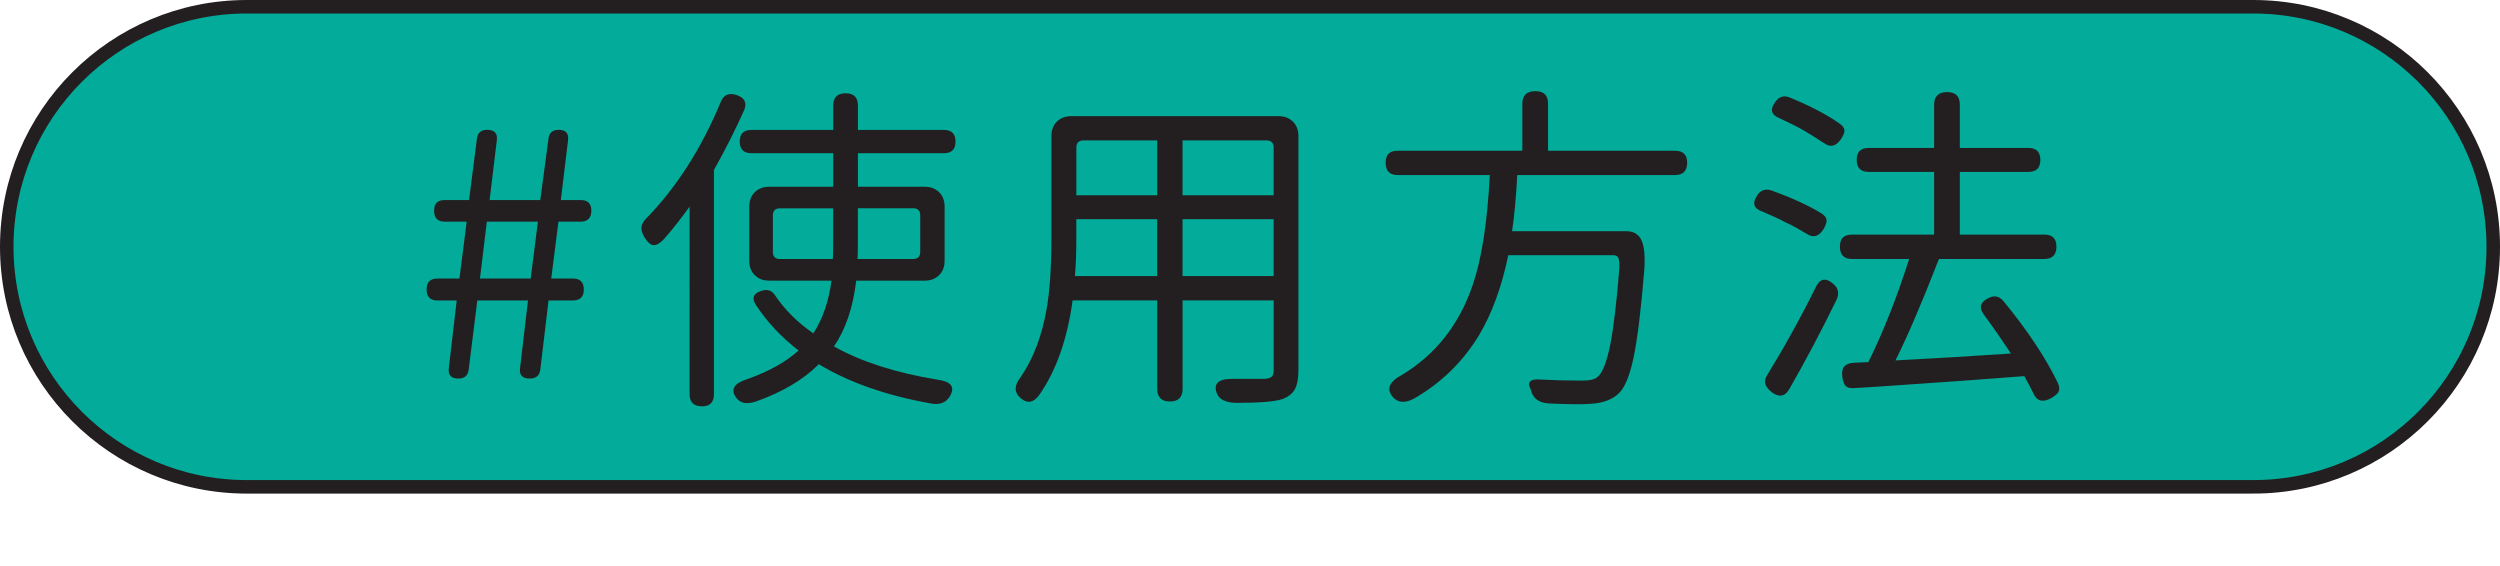
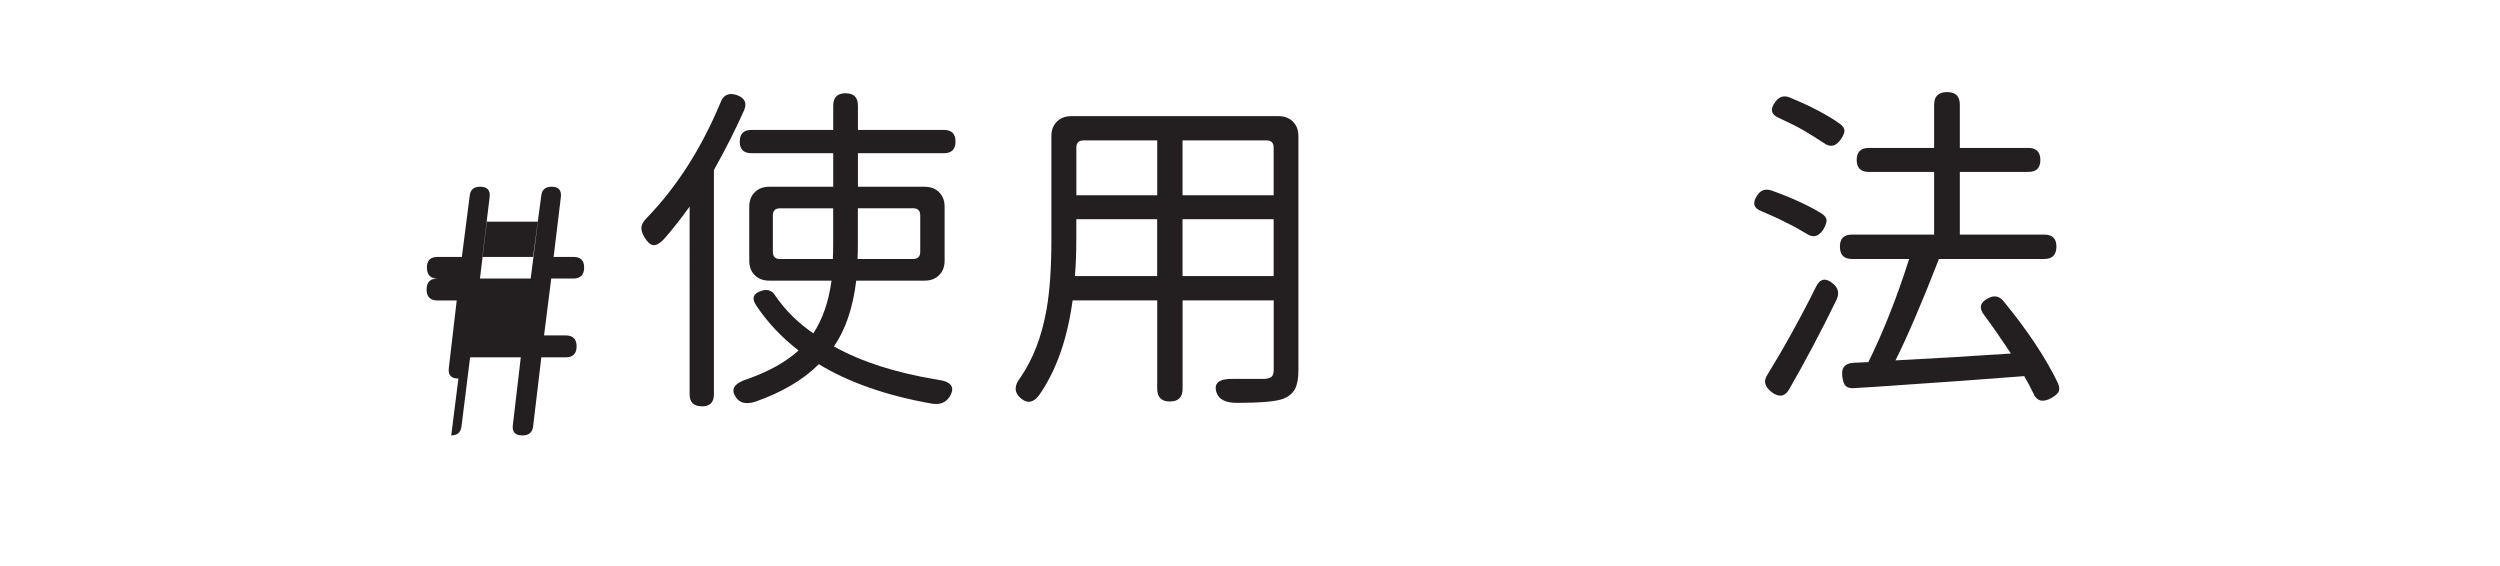
<svg xmlns="http://www.w3.org/2000/svg" id="Layer_1" data-name="Layer 1" viewBox="0 0 451.38 102.24">
  <defs>
    <style>
      .cls-1 {
        fill: #02ab9a;
        stroke: #231f20;
        stroke-miterlimit: 10;
        stroke-width: 2.44px;
      }

      .cls-2 {
        fill: #231f20;
      }
    </style>
  </defs>
-   <path class="cls-1" d="M406.82,87.9H44.56C20.63,87.9,1.22,68.49,1.22,44.56h0C1.22,20.62,20.63,1.22,44.56,1.22H406.82c23.93,0,43.34,19.4,43.34,43.34h0c0,23.93-19.4,43.34-43.34,43.34Z" />
  <g>
-     <path class="cls-2" d="M82.77,68.35c-1.32,0-1.9-.64-1.73-1.92l1.42-12.18h-3.46c-1.32,0-1.98-.66-1.98-1.98s.66-1.98,1.98-1.98h3.96l1.3-10.27h-3.96c-1.28,0-1.92-.66-1.92-1.98s.64-1.92,1.92-1.92h4.39l1.42-11.07c.12-1.07,.74-1.61,1.86-1.61,1.32,0,1.9,.64,1.73,1.92l-1.3,10.76h9.15l1.48-11.07c.12-1.07,.74-1.61,1.86-1.61,1.28,0,1.83,.64,1.67,1.92l-1.3,10.76h3.59c1.28,0,1.92,.64,1.92,1.92s-.64,1.98-1.92,1.98h-4.02l-1.3,10.27h3.9c1.32,0,1.98,.66,1.98,1.98s-.66,1.98-1.98,1.98h-4.39l-1.48,12.43c-.12,1.11-.76,1.67-1.92,1.67-1.36,0-1.94-.66-1.73-1.98l1.42-12.12h-9.15l-1.55,12.43c-.12,1.11-.74,1.67-1.86,1.67Zm3.9-18.06h9.15l1.3-10.27h-9.22l-1.24,10.27Z" />
+     <path class="cls-2" d="M82.77,68.35c-1.32,0-1.9-.64-1.73-1.92l1.42-12.18h-3.46c-1.32,0-1.98-.66-1.98-1.98s.66-1.98,1.98-1.98h3.96h-3.96c-1.28,0-1.92-.66-1.92-1.98s.64-1.92,1.92-1.92h4.39l1.42-11.07c.12-1.07,.74-1.61,1.86-1.61,1.32,0,1.9,.64,1.73,1.92l-1.3,10.76h9.15l1.48-11.07c.12-1.07,.74-1.61,1.86-1.61,1.28,0,1.83,.64,1.67,1.92l-1.3,10.76h3.59c1.28,0,1.92,.64,1.92,1.92s-.64,1.98-1.92,1.98h-4.02l-1.3,10.27h3.9c1.32,0,1.98,.66,1.98,1.98s-.66,1.98-1.98,1.98h-4.39l-1.48,12.43c-.12,1.11-.76,1.67-1.92,1.67-1.36,0-1.94-.66-1.73-1.98l1.42-12.12h-9.15l-1.55,12.43c-.12,1.11-.74,1.67-1.86,1.67Zm3.9-18.06h9.15l1.3-10.27h-9.22l-1.24,10.27Z" />
    <path class="cls-2" d="M126.74,73.36c-1.48,0-2.23-.72-2.23-2.17V37.3c-1.57,2.19-3.11,4.14-4.64,5.88-.74,.78-1.38,1.14-1.92,1.08-.54-.06-1.07-.55-1.61-1.45-.41-.7-.59-1.31-.53-1.82s.38-1.06,.96-1.64c5.4-5.57,9.83-12.49,13.3-20.78,.49-1.4,1.46-1.88,2.91-1.42,1.48,.5,1.94,1.42,1.36,2.78-1.61,3.59-3.42,7.17-5.44,10.76v40.51c0,1.44-.72,2.17-2.16,2.17Zm6.19-1.55c-1.11-1.49-.41-2.62,2.1-3.4,3.83-1.36,6.89-3.07,9.15-5.13-3.05-2.35-5.61-5.07-7.67-8.16-.83-1.28-.52-2.14,.93-2.6,1.11-.37,1.96-.08,2.54,.87,1.81,2.64,4.1,4.91,6.87,6.8,1.69-2.6,2.78-5.77,3.28-9.52h-11.26c-1.07,0-1.94-.33-2.6-.99-.66-.66-.99-1.52-.99-2.6v-9.77c0-1.07,.33-1.94,.99-2.6s1.52-.99,2.6-.99h11.57v-6.06h-14.78c-1.4,0-2.1-.7-2.1-2.1s.7-2.1,2.1-2.1h14.78v-4.39c0-1.48,.74-2.23,2.23-2.23s2.23,.74,2.23,2.23v4.39h15.52c1.4,0,2.1,.7,2.1,2.1s-.7,2.1-2.1,2.1h-15.52v6.06h12.06c1.07,0,1.94,.33,2.6,.99,.66,.66,.99,1.53,.99,2.6v9.77c0,1.07-.33,1.94-.99,2.6s-1.53,.99-2.6,.99h-12.37c-.58,4.87-1.92,8.82-4.02,11.88,4.91,2.76,11.13,4.76,18.68,6,2.56,.33,3.28,1.38,2.16,3.15-.7,1.03-1.77,1.42-3.22,1.17-8.12-1.44-14.91-3.81-20.35-7.11-2.8,2.8-6.6,5.05-11.38,6.74-1.65,.54-2.82,.31-3.53-.68Zm7.92-25.05h9.52c.04-.62,.06-1.55,.06-2.78v-6.37h-9.59c-.87,0-1.3,.43-1.3,1.3v6.56c0,.87,.43,1.3,1.3,1.3Zm13.98,0h10.02c.87,0,1.3-.43,1.3-1.3v-6.56c0-.87-.43-1.3-1.3-1.3h-9.96v6.37c0,1.24-.02,2.16-.06,2.78Z" />
    <path class="cls-2" d="M184.29,71.9c-1.18-1.01-1.21-2.24-.09-3.68,2.31-3.34,3.9-7.46,4.76-12.37,.58-3.3,.87-7.5,.87-12.62V24.56c0-1.07,.33-1.94,.99-2.6,.66-.66,1.53-.99,2.6-.99h37.42c1.07,0,1.94,.33,2.6,.99,.66,.66,.99,1.53,.99,2.6v42.31c0,1.48-.21,2.61-.62,3.37-.41,.76-1.11,1.35-2.1,1.76-1.32,.49-4.1,.74-8.35,.74-2.06,0-3.3-.62-3.71-1.86-.58-1.73,.47-2.56,3.15-2.47h5.5c.62-.04,1.05-.17,1.3-.4,.25-.23,.37-.63,.37-1.21v-12.56h-16.45v15.96c0,1.52-.76,2.29-2.29,2.29s-2.29-.76-2.29-2.29v-15.96h-15.28c-.95,7.01-2.97,12.72-6.06,17.13-1.03,1.36-2.13,1.54-3.31,.53Zm9.8-22.05h14.84v-10.27h-14.6v3.65c0,2.39-.08,4.6-.25,6.62Zm.25-14.6h14.6v-9.9h-13.3c-.87,0-1.3,.43-1.3,1.3v8.6Zm19.17,0h16.45v-8.6c0-.87-.43-1.3-1.3-1.3h-15.15v9.9Zm0,14.6h16.45v-10.27h-16.45v10.27Z" />
-     <path class="cls-2" d="M251.49,71.69c-1.24-1.44-.68-2.78,1.67-4.02,6.06-3.67,10.31-9.07,12.74-16.21,1.61-4.66,2.64-11.28,3.09-19.85h-16.64c-1.44,0-2.17-.74-2.17-2.23s.72-2.16,2.17-2.16h22.51v-8.47c0-1.53,.78-2.29,2.35-2.29s2.29,.76,2.29,2.29v8.47h22.95c1.44,0,2.17,.72,2.17,2.16s-.72,2.23-2.17,2.23h-28.51c-.21,4.04-.52,7.42-.93,10.14h20.66c1.2,0,2.06,.47,2.6,1.42,.58,1.07,.78,2.89,.62,5.44-.58,7.17-1.22,12.45-1.92,15.83-.66,3.17-1.5,5.32-2.54,6.43-1.2,1.24-2.95,1.92-5.26,2.04-1.36,.12-3.83,.1-7.42-.06-1.86-.08-2.97-.89-3.34-2.41v-.06l-.06-.12c-.33-.62-.35-1.08-.06-1.39,.29-.31,.89-.42,1.79-.34,2.27,.12,4.78,.19,7.55,.19,1.44,0,2.39-.23,2.84-.68,.87-.74,1.61-2.62,2.23-5.63,.62-3.09,1.18-7.73,1.67-13.92,.04-.95-.02-1.61-.19-1.98-.17-.29-.47-.43-.93-.43h-18.93c-1.16,5.65-2.91,10.45-5.26,14.41-2.89,4.78-6.78,8.6-11.69,11.44-1.65,.91-2.95,.82-3.9-.25Z" />
    <path class="cls-2" d="M326.15,42.18c-1.44-.87-2.66-1.53-3.65-1.98-.99-.54-2.45-1.22-4.39-2.04-1.48-.54-1.77-1.48-.87-2.84,.62-.99,1.48-1.3,2.6-.93,3.67,1.32,6.68,2.7,9.03,4.14,.58,.37,.89,.78,.93,1.24,0,.41-.19,.95-.56,1.61-.87,1.36-1.9,1.63-3.09,.8Zm-6.31,28.58c-1.24-.95-1.48-1.98-.74-3.09,1.4-2.27,2.85-4.74,4.33-7.42,1.65-2.97,3.11-5.75,4.39-8.35,.74-1.61,1.79-1.83,3.15-.68,.95,.78,1.15,1.75,.62,2.91-2.8,5.73-5.65,11.11-8.54,16.14-.78,1.36-1.86,1.53-3.22,.5Zm9.4-44.97c-1.24-.82-2.42-1.57-3.56-2.23-1.13-.66-2.61-1.4-4.42-2.23-1.48-.62-1.73-1.59-.74-2.91,.7-.99,1.59-1.26,2.66-.8,3.71,1.53,6.7,3.09,8.97,4.7,.58,.41,.87,.85,.87,1.3,0,.37-.21,.87-.62,1.48-.91,1.36-1.96,1.59-3.15,.68Zm37.85,45.15c-.46-.95-.99-1.96-1.61-3.03-6.19,.5-15.09,1.13-26.72,1.92-1.86,.12-3.22,.21-4.08,.25-.66,.04-1.16-.1-1.48-.43-.29-.33-.47-.87-.56-1.61-.25-1.61,.43-2.45,2.04-2.54l2.66-.12c2.72-5.53,5.17-11.73,7.36-18.62h-10.33c-1.44,0-2.17-.74-2.17-2.23s.72-2.17,2.17-2.17h14.84v-11.32h-11.81c-1.44,0-2.17-.72-2.17-2.16s.72-2.17,2.17-2.17h11.81v-7.79c0-1.53,.78-2.29,2.35-2.29s2.29,.76,2.29,2.29v7.79h12.37c1.44,0,2.17,.72,2.17,2.17s-.72,2.16-2.17,2.16h-12.37v11.32h15.28c1.44,0,2.16,.72,2.16,2.17s-.72,2.23-2.16,2.23h-19.05c-3.13,8.04-5.75,14.14-7.85,18.31,6.47-.33,13.42-.74,20.84-1.24-2.02-3.05-3.63-5.36-4.82-6.93-.99-1.28-.76-2.29,.68-3.03,1.11-.62,2.06-.43,2.85,.56,4.33,5.28,7.59,10.19,9.77,14.72,.29,.66,.33,1.2,.12,1.61-.17,.33-.6,.7-1.3,1.11-1.57,.87-2.66,.56-3.28-.93Z" />
  </g>
</svg>